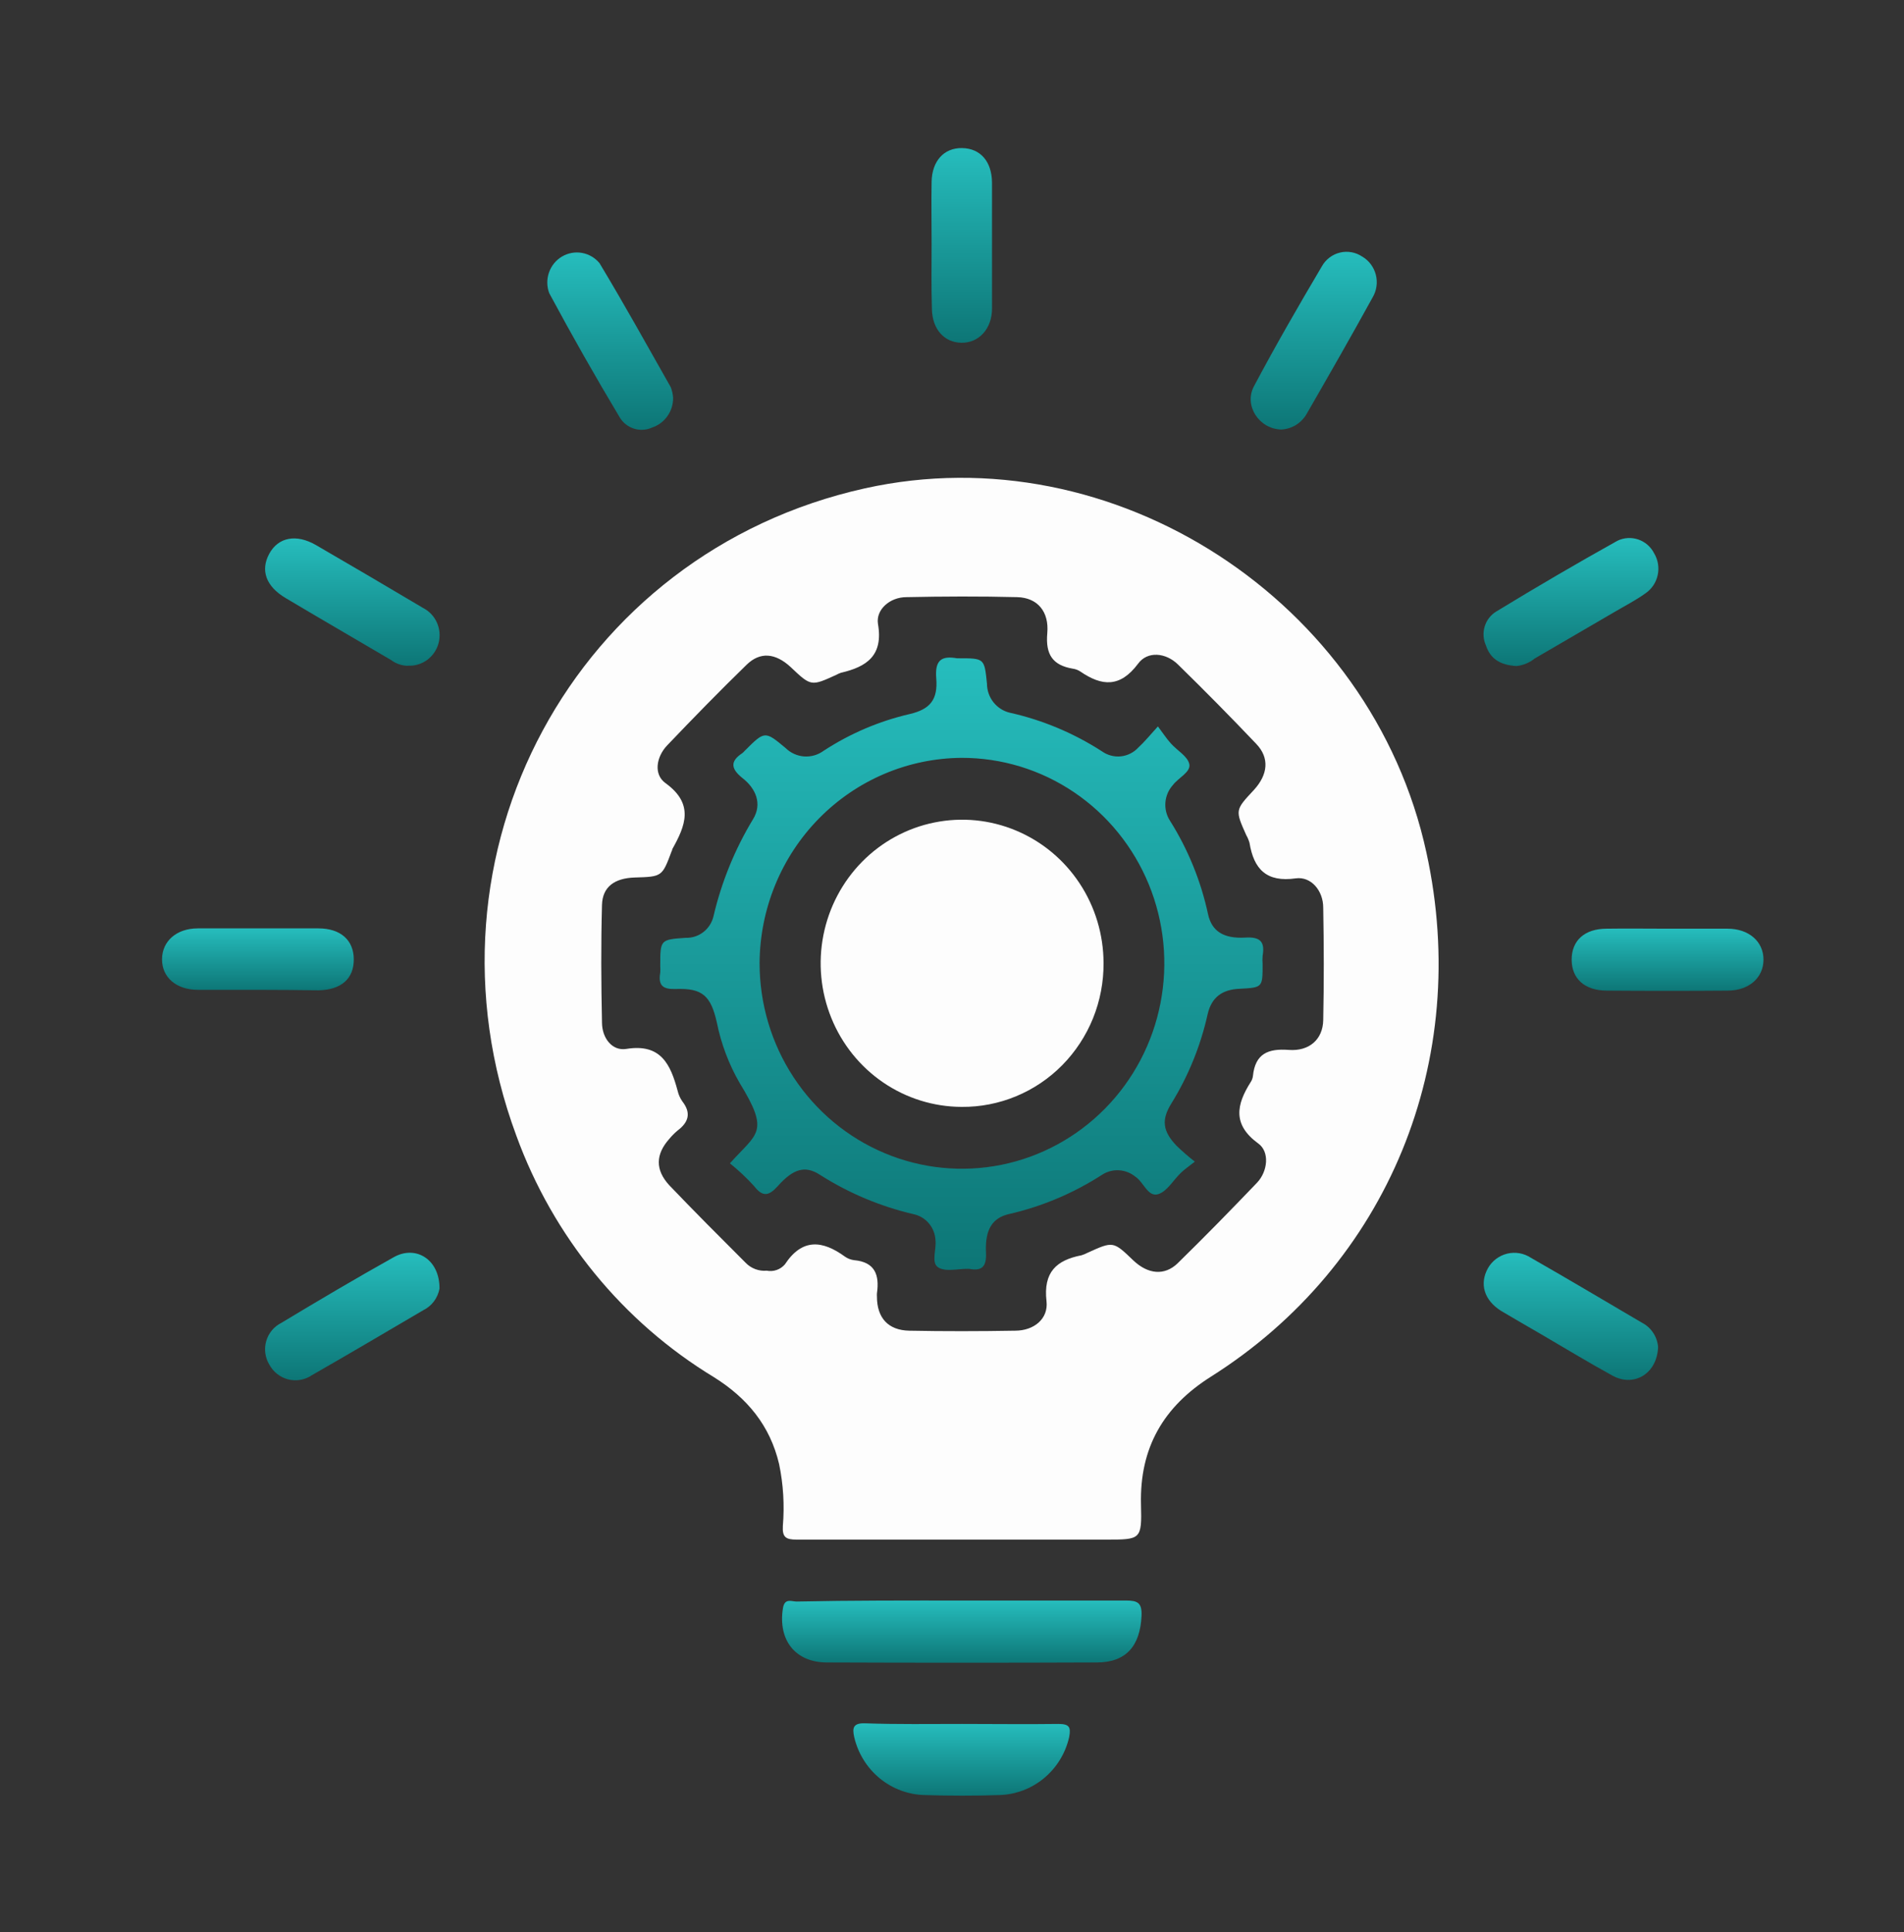
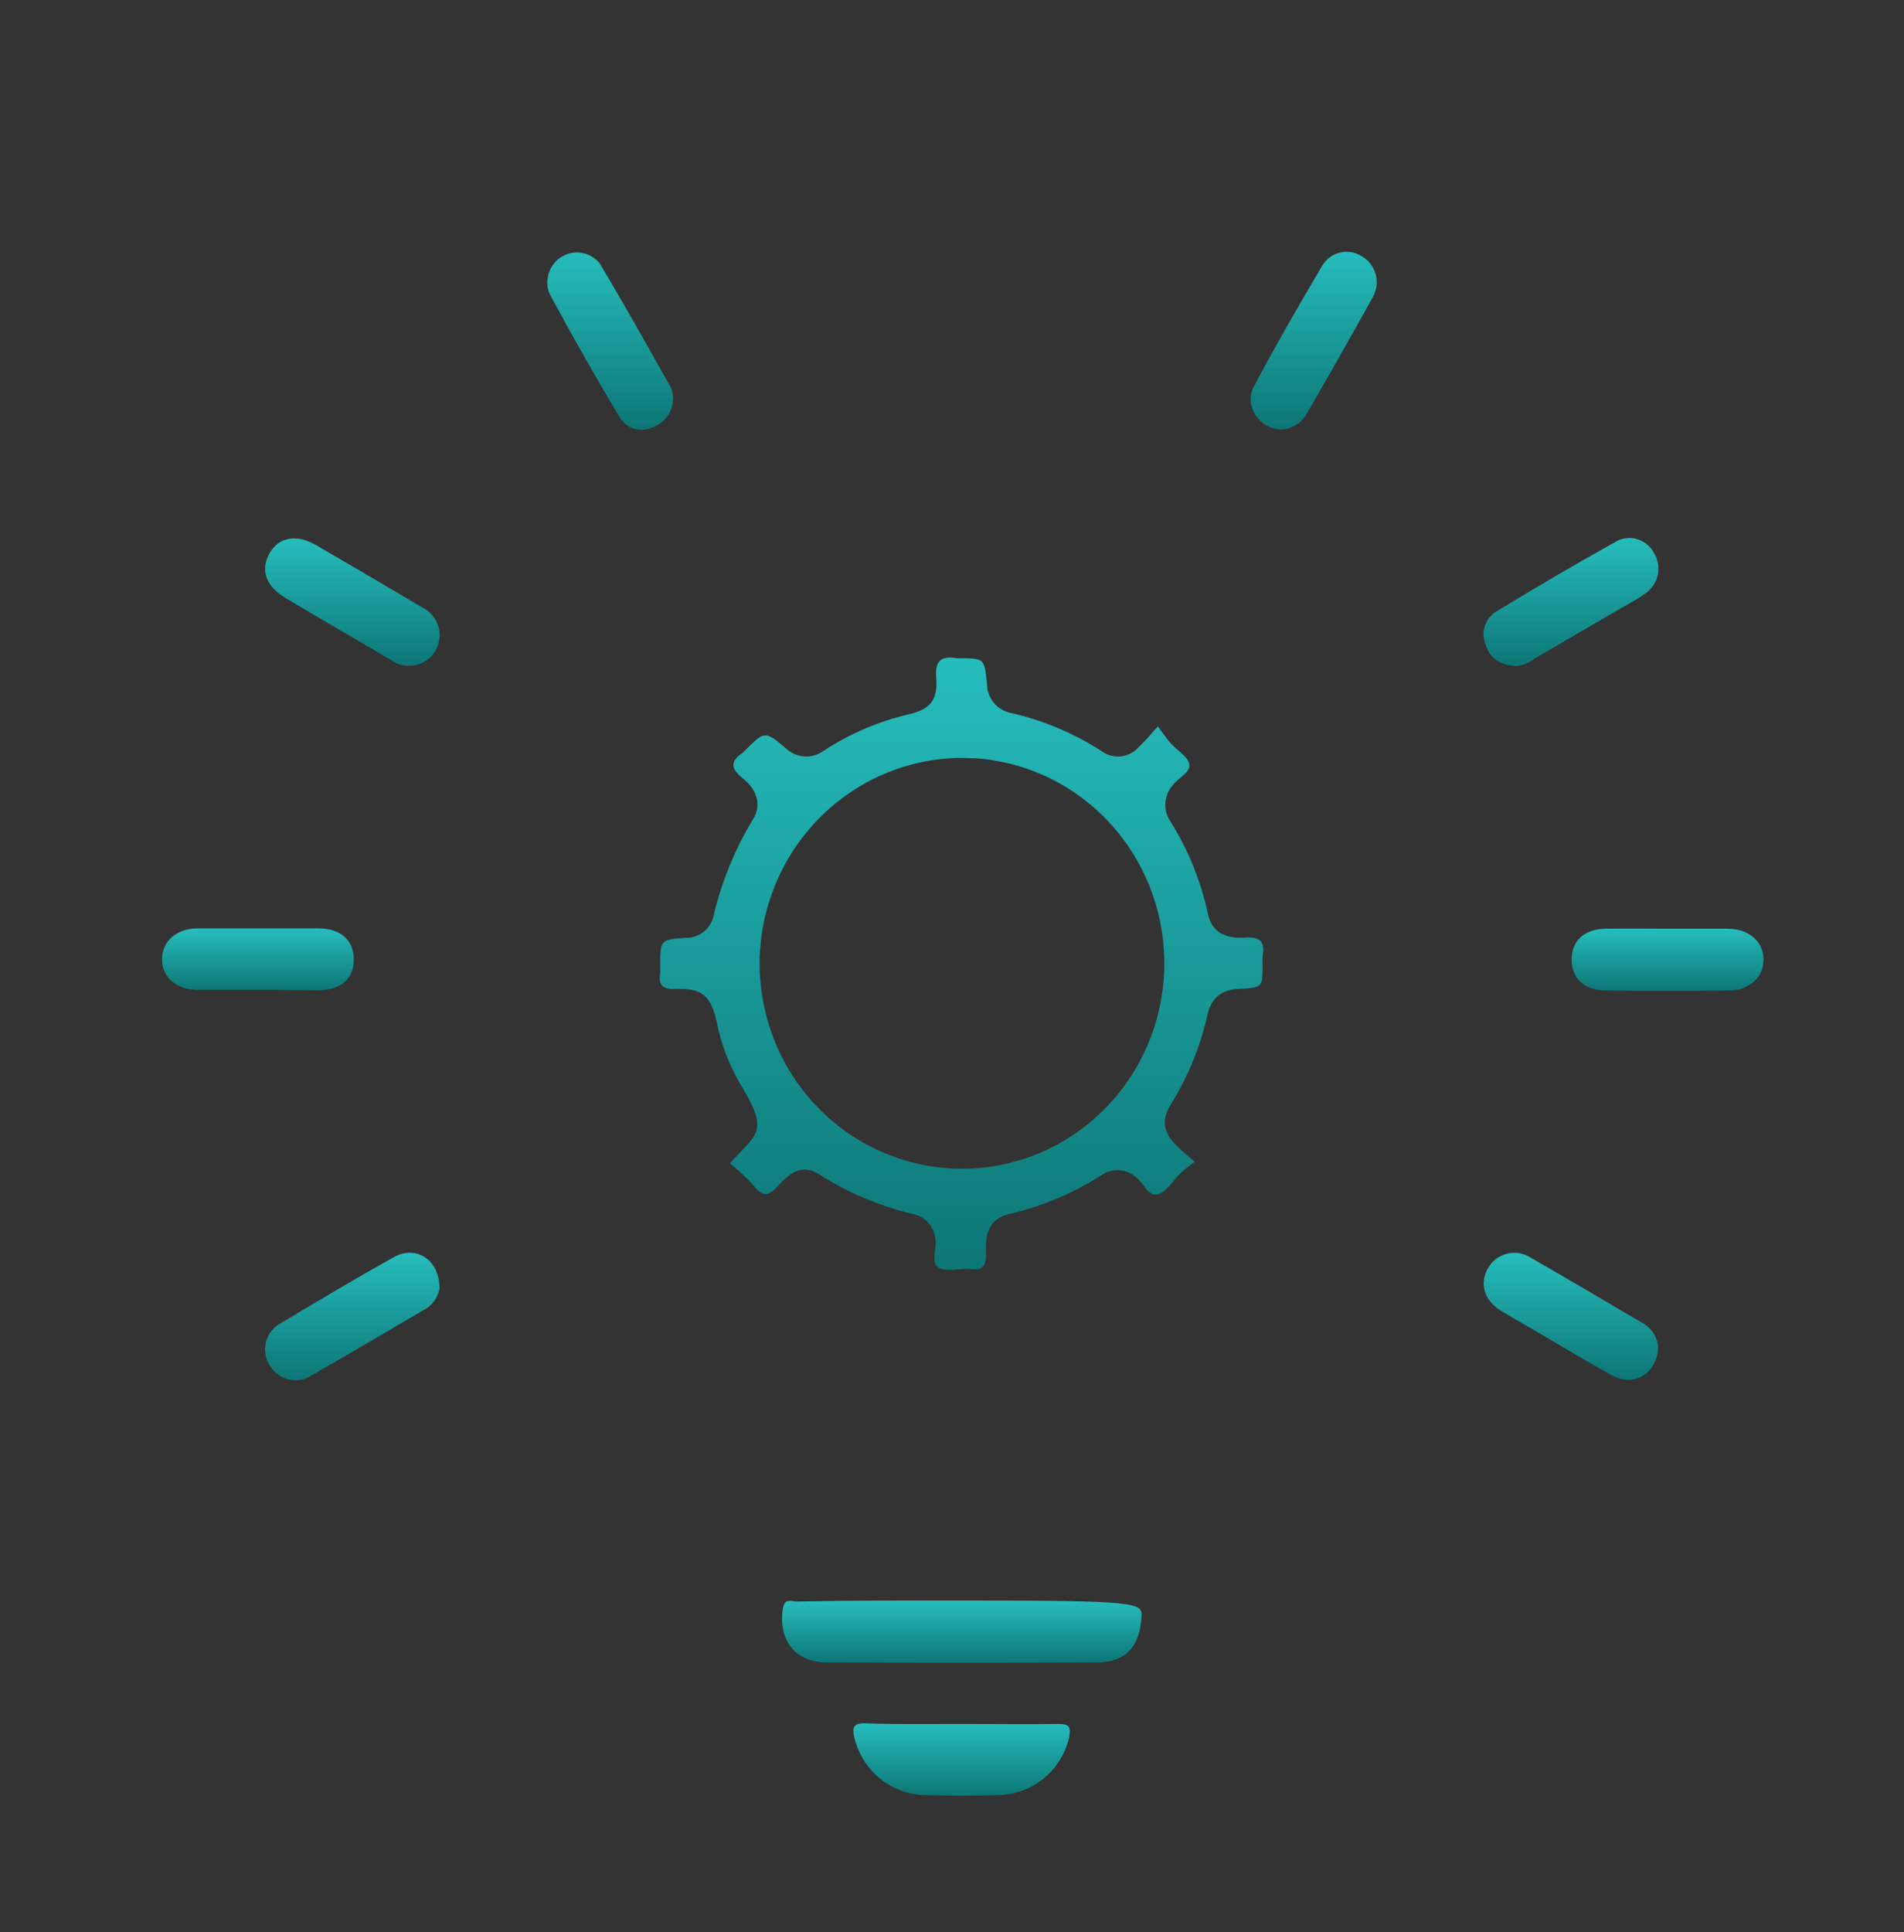
<svg xmlns="http://www.w3.org/2000/svg" width="69" height="70" viewBox="0 0 69 70" fill="none">
  <rect x="0" y="0" width="69" height="70" fill="#333333" stroke="none" />
  <mask id="mask0_205_579" style="mask-type:luminance" maskUnits="userSpaceOnUse" x="1" y="1" width="68" height="69">
    <path d="M68.39 1.795H1.39V69.795H68.39V1.795Z" fill="white" />
  </mask>
  <g mask="url(#mask0_205_579)">
    <path d="M60.446 33.645C61.164 33.645 61.883 33.645 62.601 33.645C63.383 33.645 63.908 34.114 63.908 34.767C63.908 35.42 63.383 35.889 62.609 35.889C61.15 35.9 59.692 35.9 58.235 35.889C57.425 35.889 56.956 35.454 56.956 34.767C56.956 34.08 57.417 33.645 58.23 33.645C58.967 33.634 59.694 33.645 60.446 33.645Z" fill="url(#paint0_linear_205_579)" />
-     <path d="M33.761 8.828C33.761 8.08 33.747 7.328 33.761 6.585C33.775 5.842 34.2 5.354 34.866 5.365C35.532 5.376 35.944 5.853 35.95 6.618C35.95 8.138 35.95 9.659 35.95 11.179C35.95 11.919 35.466 12.427 34.844 12.418C34.222 12.41 33.789 11.933 33.772 11.204C33.747 10.41 33.761 9.619 33.761 8.828Z" fill="url(#paint1_linear_205_579)" />
    <path d="M9.334 35.861C8.615 35.861 7.897 35.861 7.179 35.861C6.386 35.861 5.872 35.409 5.872 34.756C5.872 34.102 6.394 33.634 7.168 33.634C8.623 33.634 10.08 33.634 11.539 33.634C12.343 33.634 12.818 34.06 12.821 34.756C12.824 35.451 12.376 35.858 11.55 35.878C10.812 35.869 10.072 35.861 9.334 35.861Z" fill="url(#paint2_linear_205_579)" />
    <path d="M60.089 48.809C60.042 49.793 59.194 50.259 58.431 49.835C57.558 49.356 56.704 48.837 55.845 48.335C55.361 48.055 54.875 47.774 54.402 47.494C53.783 47.107 53.606 46.512 53.922 45.946C53.997 45.814 54.097 45.7 54.217 45.609C54.337 45.519 54.474 45.454 54.62 45.418C54.765 45.383 54.916 45.378 55.063 45.403C55.211 45.429 55.352 45.485 55.477 45.567C56.826 46.338 58.163 47.132 59.503 47.92C59.668 48.004 59.809 48.131 59.911 48.286C60.014 48.442 60.075 48.622 60.089 48.809Z" fill="url(#paint3_linear_205_579)" />
    <path d="M24.393 14.415C24.395 14.654 24.322 14.888 24.183 15.081C24.045 15.275 23.85 15.419 23.625 15.492C23.421 15.584 23.19 15.597 22.977 15.53C22.763 15.463 22.58 15.32 22.462 15.127C21.574 13.645 20.721 12.142 19.903 10.62C19.813 10.38 19.81 10.115 19.895 9.873C19.979 9.63 20.145 9.426 20.363 9.296C20.582 9.166 20.839 9.119 21.088 9.162C21.338 9.206 21.564 9.338 21.727 9.535C22.617 11.013 23.457 12.525 24.305 14.022C24.355 14.147 24.385 14.28 24.393 14.415Z" fill="url(#paint4_linear_205_579)" />
    <path d="M15.927 46.689C15.895 46.857 15.825 47.016 15.722 47.152C15.619 47.288 15.485 47.397 15.333 47.471C13.99 48.259 12.652 49.05 11.304 49.821C11.18 49.906 11.039 49.963 10.892 49.989C10.745 50.016 10.594 50.011 10.448 49.975C10.303 49.938 10.167 49.872 10.048 49.779C9.93 49.687 9.831 49.57 9.759 49.437C9.683 49.311 9.634 49.17 9.615 49.023C9.596 48.877 9.607 48.727 9.648 48.586C9.689 48.444 9.758 48.312 9.852 48.199C9.946 48.085 10.062 47.993 10.193 47.928C11.542 47.115 12.898 46.313 14.272 45.545C15.065 45.099 15.938 45.623 15.927 46.689Z" fill="url(#paint5_linear_205_579)" />
    <path d="M14.777 24.121C14.558 24.117 14.346 24.043 14.17 23.911C12.899 23.162 11.622 22.424 10.351 21.667C9.638 21.244 9.431 20.663 9.757 20.063C10.083 19.463 10.735 19.331 11.459 19.752C12.748 20.5 14.038 21.257 15.327 22.023C15.552 22.137 15.732 22.326 15.835 22.559C15.938 22.791 15.959 23.053 15.894 23.299C15.829 23.545 15.682 23.761 15.478 23.91C15.274 24.059 15.025 24.131 14.775 24.116L14.777 24.121Z" fill="url(#paint6_linear_205_579)" />
    <path d="M54.955 24.13C54.339 24.093 54.004 23.849 53.849 23.384C53.752 23.168 53.735 22.924 53.804 22.697C53.873 22.47 54.022 22.277 54.223 22.155C55.669 21.273 57.132 20.418 58.613 19.592C58.85 19.477 59.121 19.46 59.37 19.545C59.619 19.63 59.825 19.81 59.945 20.046C60.087 20.283 60.133 20.565 60.074 20.835C60.016 21.105 59.856 21.342 59.63 21.496C59.276 21.752 58.881 21.951 58.503 22.175L55.615 23.858C55.425 24.011 55.196 24.105 54.955 24.13Z" fill="url(#paint7_linear_205_579)" />
    <path d="M46.43 15.562C45.629 15.54 45.071 14.695 45.441 13.997C46.223 12.525 47.058 11.078 47.906 9.645C47.976 9.521 48.071 9.413 48.184 9.328C48.297 9.243 48.426 9.183 48.563 9.15C48.7 9.117 48.842 9.114 48.98 9.139C49.118 9.164 49.25 9.218 49.368 9.297C49.488 9.368 49.594 9.462 49.678 9.575C49.762 9.688 49.824 9.816 49.859 9.953C49.894 10.09 49.903 10.232 49.883 10.373C49.864 10.513 49.817 10.647 49.746 10.769C48.961 12.197 48.152 13.607 47.339 15.018C47.243 15.177 47.11 15.31 46.952 15.405C46.793 15.499 46.614 15.553 46.43 15.562Z" fill="url(#paint8_linear_205_579)" />
-     <path d="M34.866 55.778C32.869 55.778 30.868 55.778 28.87 55.778C28.492 55.778 28.345 55.702 28.37 55.287C28.433 54.537 28.388 53.781 28.235 53.044C27.906 51.642 27.074 50.646 25.878 49.897C22.573 47.894 20.044 44.803 18.71 41.139C14.93 30.939 20.837 20.024 31.34 17.693C40.36 15.691 49.713 21.76 51.694 30.894C53.339 38.418 50.299 45.825 43.88 49.877C42.17 50.957 41.297 52.444 41.349 54.502C41.382 55.778 41.349 55.778 40.083 55.778H34.866ZM27.784 46.035C27.905 46.059 28.029 46.05 28.145 46.01C28.261 45.97 28.364 45.899 28.445 45.805C29.069 44.858 29.801 44.93 30.619 45.525C30.718 45.595 30.832 45.639 30.951 45.654C31.705 45.721 31.877 46.184 31.78 46.854C31.777 46.894 31.777 46.935 31.78 46.975C31.78 47.746 32.189 48.195 32.952 48.209C34.231 48.234 35.51 48.231 36.787 48.209C37.467 48.209 37.997 47.782 37.925 47.143C37.804 46.083 38.287 45.654 39.194 45.477C39.27 45.454 39.344 45.423 39.415 45.385C40.343 44.964 40.343 44.964 41.073 45.665C41.6 46.164 42.197 46.226 42.672 45.772C43.651 44.815 44.607 43.837 45.555 42.847C45.944 42.437 46.019 41.725 45.596 41.425C44.662 40.743 44.806 40.023 45.32 39.209C45.366 39.143 45.395 39.066 45.405 38.985C45.488 38.169 45.958 37.981 46.704 38.037C47.45 38.093 47.939 37.653 47.953 36.96C47.981 35.603 47.978 34.243 47.953 32.882C47.953 32.265 47.511 31.744 46.956 31.822C45.903 31.971 45.438 31.497 45.281 30.532C45.252 30.434 45.212 30.34 45.162 30.252C44.759 29.349 44.759 29.349 45.438 28.622C45.953 28.061 46.011 27.459 45.53 26.954C44.598 25.974 43.65 25.013 42.686 24.071C42.247 23.642 41.581 23.577 41.241 24.048C40.589 24.918 39.931 24.862 39.152 24.329C39.069 24.274 38.974 24.238 38.876 24.225C38.152 24.102 37.884 23.717 37.953 22.938C38.022 22.158 37.599 21.653 36.864 21.634C35.524 21.6 34.184 21.606 32.846 21.634C32.25 21.634 31.741 22.082 31.816 22.596C32.02 23.757 31.404 24.158 30.473 24.374C30.417 24.393 30.362 24.418 30.31 24.447C29.392 24.867 29.392 24.867 28.652 24.166C28.099 23.656 27.547 23.605 27.058 24.082C26.077 25.035 25.123 26.014 24.175 27.007C23.783 27.422 23.678 28.053 24.115 28.37C25.165 29.127 24.841 29.913 24.361 30.768C24.361 30.785 24.361 30.807 24.344 30.827C23.996 31.761 23.996 31.761 23.004 31.791C22.272 31.814 21.832 32.128 21.816 32.787C21.777 34.206 21.785 35.625 21.816 37.044C21.816 37.605 22.183 38.085 22.697 38.001C23.949 37.796 24.3 38.561 24.557 39.518C24.589 39.656 24.647 39.786 24.728 39.902C25.06 40.328 24.949 40.662 24.554 40.959C24.446 41.05 24.346 41.15 24.256 41.259C23.756 41.82 23.739 42.381 24.256 42.942C25.159 43.887 26.085 44.813 27.019 45.746C27.117 45.849 27.237 45.928 27.37 45.978C27.502 46.028 27.644 46.048 27.784 46.035Z" fill="#FDFDFD" />
-     <path d="M34.863 57.985C36.842 57.985 38.82 57.985 40.799 57.985C41.227 57.985 41.39 58.064 41.368 58.546C41.318 59.626 40.815 60.229 39.743 60.229C36.488 60.242 33.231 60.242 29.973 60.229C28.815 60.229 28.19 59.413 28.373 58.266C28.433 57.884 28.685 58.022 28.867 58.022C30.868 57.98 32.866 57.985 34.863 57.985Z" fill="url(#paint9_linear_205_579)" />
+     <path d="M34.863 57.985C41.227 57.985 41.39 58.064 41.368 58.546C41.318 59.626 40.815 60.229 39.743 60.229C36.488 60.242 33.231 60.242 29.973 60.229C28.815 60.229 28.19 59.413 28.373 58.266C28.433 57.884 28.685 58.022 28.867 58.022C30.868 57.98 32.866 57.985 34.863 57.985Z" fill="url(#paint9_linear_205_579)" />
    <path d="M34.872 62.456C36.029 62.456 37.19 62.472 38.348 62.456C38.74 62.456 38.818 62.556 38.746 62.935C38.612 63.521 38.29 64.044 37.831 64.424C37.372 64.804 36.801 65.018 36.209 65.033C35.311 65.064 34.41 65.061 33.512 65.033C32.917 65.02 32.343 64.806 31.88 64.426C31.418 64.046 31.093 63.52 30.956 62.932C30.882 62.596 30.918 62.422 31.343 62.433C32.515 62.475 33.695 62.456 34.872 62.456Z" fill="url(#paint10_linear_205_579)" />
    <path d="M41.962 26.317C42.139 26.55 42.269 26.755 42.429 26.931C42.656 27.189 43.04 27.397 43.1 27.683C43.161 27.969 42.708 28.174 42.509 28.437C42.351 28.61 42.254 28.831 42.234 29.066C42.214 29.301 42.272 29.536 42.399 29.733C43.054 30.772 43.522 31.921 43.78 33.126C43.913 33.729 44.333 34.01 45.118 33.968C45.654 33.934 45.85 34.099 45.756 34.63C45.748 34.731 45.748 34.834 45.756 34.935C45.756 35.777 45.756 35.777 44.927 35.822C44.291 35.847 43.905 36.13 43.764 36.744C43.509 37.889 43.066 38.981 42.451 39.975C42.078 40.575 42.139 40.982 42.631 41.503C42.843 41.709 43.067 41.903 43.3 42.084C43.078 42.261 42.926 42.364 42.797 42.488C42.52 42.751 42.296 43.166 41.968 43.264C41.595 43.374 41.445 42.821 41.139 42.625C40.973 42.491 40.771 42.411 40.559 42.398C40.347 42.384 40.137 42.437 39.956 42.549C38.914 43.224 37.765 43.71 36.56 43.985C35.96 44.126 35.698 44.546 35.731 45.351C35.759 45.859 35.615 46.066 35.115 45.968H35.054C34.695 45.968 34.258 46.083 33.998 45.915C33.739 45.746 33.938 45.275 33.902 44.939C33.893 44.713 33.809 44.497 33.665 44.324C33.521 44.152 33.324 44.034 33.106 43.988C31.901 43.707 30.751 43.223 29.704 42.555C29.177 42.218 28.751 42.339 28.19 42.967C27.859 43.337 27.637 43.371 27.325 42.967C27.055 42.671 26.763 42.397 26.452 42.146C27.433 41.043 27.917 41.046 26.806 39.237C26.412 38.556 26.132 37.813 25.977 37.039C25.759 36.077 25.457 35.796 24.501 35.83C24.034 35.847 23.844 35.718 23.927 35.238C23.933 35.158 23.933 35.077 23.927 34.997C23.927 34.041 23.927 34.041 24.847 33.976C25.079 33.984 25.307 33.91 25.492 33.766C25.676 33.622 25.806 33.418 25.858 33.188C26.149 31.949 26.632 30.765 27.289 29.68C27.635 29.119 27.386 28.558 26.902 28.185C26.499 27.86 26.441 27.588 26.902 27.285C26.934 27.259 26.962 27.231 26.988 27.201C27.715 26.474 27.718 26.474 28.469 27.1C28.651 27.279 28.89 27.387 29.142 27.405C29.395 27.423 29.646 27.349 29.851 27.198C30.807 26.574 31.862 26.124 32.971 25.868C33.708 25.695 33.993 25.347 33.929 24.573C33.877 23.925 34.109 23.748 34.681 23.849C34.701 23.851 34.721 23.851 34.742 23.849C35.676 23.849 35.673 23.849 35.767 24.766C35.768 25.011 35.85 25.249 36 25.44C36.151 25.631 36.361 25.766 36.596 25.821C37.783 26.086 38.914 26.561 39.939 27.223C40.139 27.364 40.383 27.428 40.625 27.401C40.868 27.374 41.092 27.259 41.258 27.077C41.473 26.881 41.664 26.645 41.962 26.317ZM27.527 34.888C27.525 36.361 27.954 37.802 28.759 39.028C29.565 40.254 30.71 41.21 32.052 41.774C33.393 42.339 34.869 42.486 36.293 42.199C37.717 41.911 39.024 41.201 40.05 40.158C41.076 39.115 41.774 37.787 42.055 36.341C42.337 34.896 42.189 33.398 41.631 32.038C41.072 30.677 40.129 29.516 38.92 28.7C37.711 27.884 36.29 27.451 34.839 27.456C32.902 27.471 31.05 28.259 29.681 29.65C28.313 31.041 27.539 32.922 27.527 34.888Z" fill="url(#paint11_linear_205_579)" />
-     <path d="M34.849 40.101C33.837 40.098 32.848 39.79 32.007 39.217C31.167 38.644 30.512 37.831 30.127 36.88C29.741 35.93 29.641 34.885 29.84 33.878C30.039 32.87 30.527 31.945 31.244 31.218C31.96 30.492 32.872 29.997 33.865 29.797C34.858 29.596 35.888 29.698 36.824 30.091C37.76 30.483 38.56 31.148 39.124 32.002C39.688 32.856 39.99 33.86 39.992 34.888C39.997 35.574 39.867 36.255 39.611 36.89C39.354 37.525 38.975 38.102 38.497 38.588C38.018 39.073 37.449 39.457 36.823 39.716C36.197 39.976 35.526 40.107 34.849 40.101Z" fill="#FDFDFD" />
  </g>
  <defs>
    <linearGradient id="paint0_linear_205_579" x1="60.432" y1="33.64" x2="60.432" y2="35.897" gradientUnits="userSpaceOnUse">
      <stop stop-color="#26BDBD" />
      <stop offset="1" stop-color="#0D7676" />
    </linearGradient>
    <linearGradient id="paint1_linear_205_579" x1="34.852" y1="5.365" x2="34.852" y2="12.418" gradientUnits="userSpaceOnUse">
      <stop stop-color="#26BDBD" />
      <stop offset="1" stop-color="#0D7676" />
    </linearGradient>
    <linearGradient id="paint2_linear_205_579" x1="9.346" y1="33.634" x2="9.346" y2="35.878" gradientUnits="userSpaceOnUse">
      <stop stop-color="#26BDBD" />
      <stop offset="1" stop-color="#0D7676" />
    </linearGradient>
    <linearGradient id="paint3_linear_205_579" x1="56.929" y1="45.387" x2="56.929" y2="49.992" gradientUnits="userSpaceOnUse">
      <stop stop-color="#26BDBD" />
      <stop offset="1" stop-color="#0D7676" />
    </linearGradient>
    <linearGradient id="paint4_linear_205_579" x1="22.113" y1="9.146" x2="22.113" y2="15.572" gradientUnits="userSpaceOnUse">
      <stop stop-color="#26BDBD" />
      <stop offset="1" stop-color="#0D7676" />
    </linearGradient>
    <linearGradient id="paint5_linear_205_579" x1="12.767" y1="45.385" x2="12.767" y2="50.006" gradientUnits="userSpaceOnUse">
      <stop stop-color="#26BDBD" />
      <stop offset="1" stop-color="#0D7676" />
    </linearGradient>
    <linearGradient id="paint6_linear_205_579" x1="12.769" y1="19.507" x2="12.769" y2="24.121" gradientUnits="userSpaceOnUse">
      <stop stop-color="#26BDBD" />
      <stop offset="1" stop-color="#0D7676" />
    </linearGradient>
    <linearGradient id="paint7_linear_205_579" x1="56.931" y1="19.492" x2="56.931" y2="24.13" gradientUnits="userSpaceOnUse">
      <stop stop-color="#26BDBD" />
      <stop offset="1" stop-color="#0D7676" />
    </linearGradient>
    <linearGradient id="paint8_linear_205_579" x1="47.609" y1="9.122" x2="47.609" y2="15.562" gradientUnits="userSpaceOnUse">
      <stop stop-color="#26BDBD" />
      <stop offset="1" stop-color="#0D7676" />
    </linearGradient>
    <linearGradient id="paint9_linear_205_579" x1="34.856" y1="57.985" x2="34.856" y2="60.239" gradientUnits="userSpaceOnUse">
      <stop stop-color="#26BDBD" />
      <stop offset="1" stop-color="#0D7676" />
    </linearGradient>
    <linearGradient id="paint10_linear_205_579" x1="34.848" y1="62.433" x2="34.848" y2="65.055" gradientUnits="userSpaceOnUse">
      <stop stop-color="#26BDBD" />
      <stop offset="1" stop-color="#0D7676" />
    </linearGradient>
    <linearGradient id="paint11_linear_205_579" x1="34.843" y1="23.823" x2="34.843" y2="46.006" gradientUnits="userSpaceOnUse">
      <stop stop-color="#26BDBD" />
      <stop offset="1" stop-color="#0D7676" />
    </linearGradient>
  </defs>
</svg>